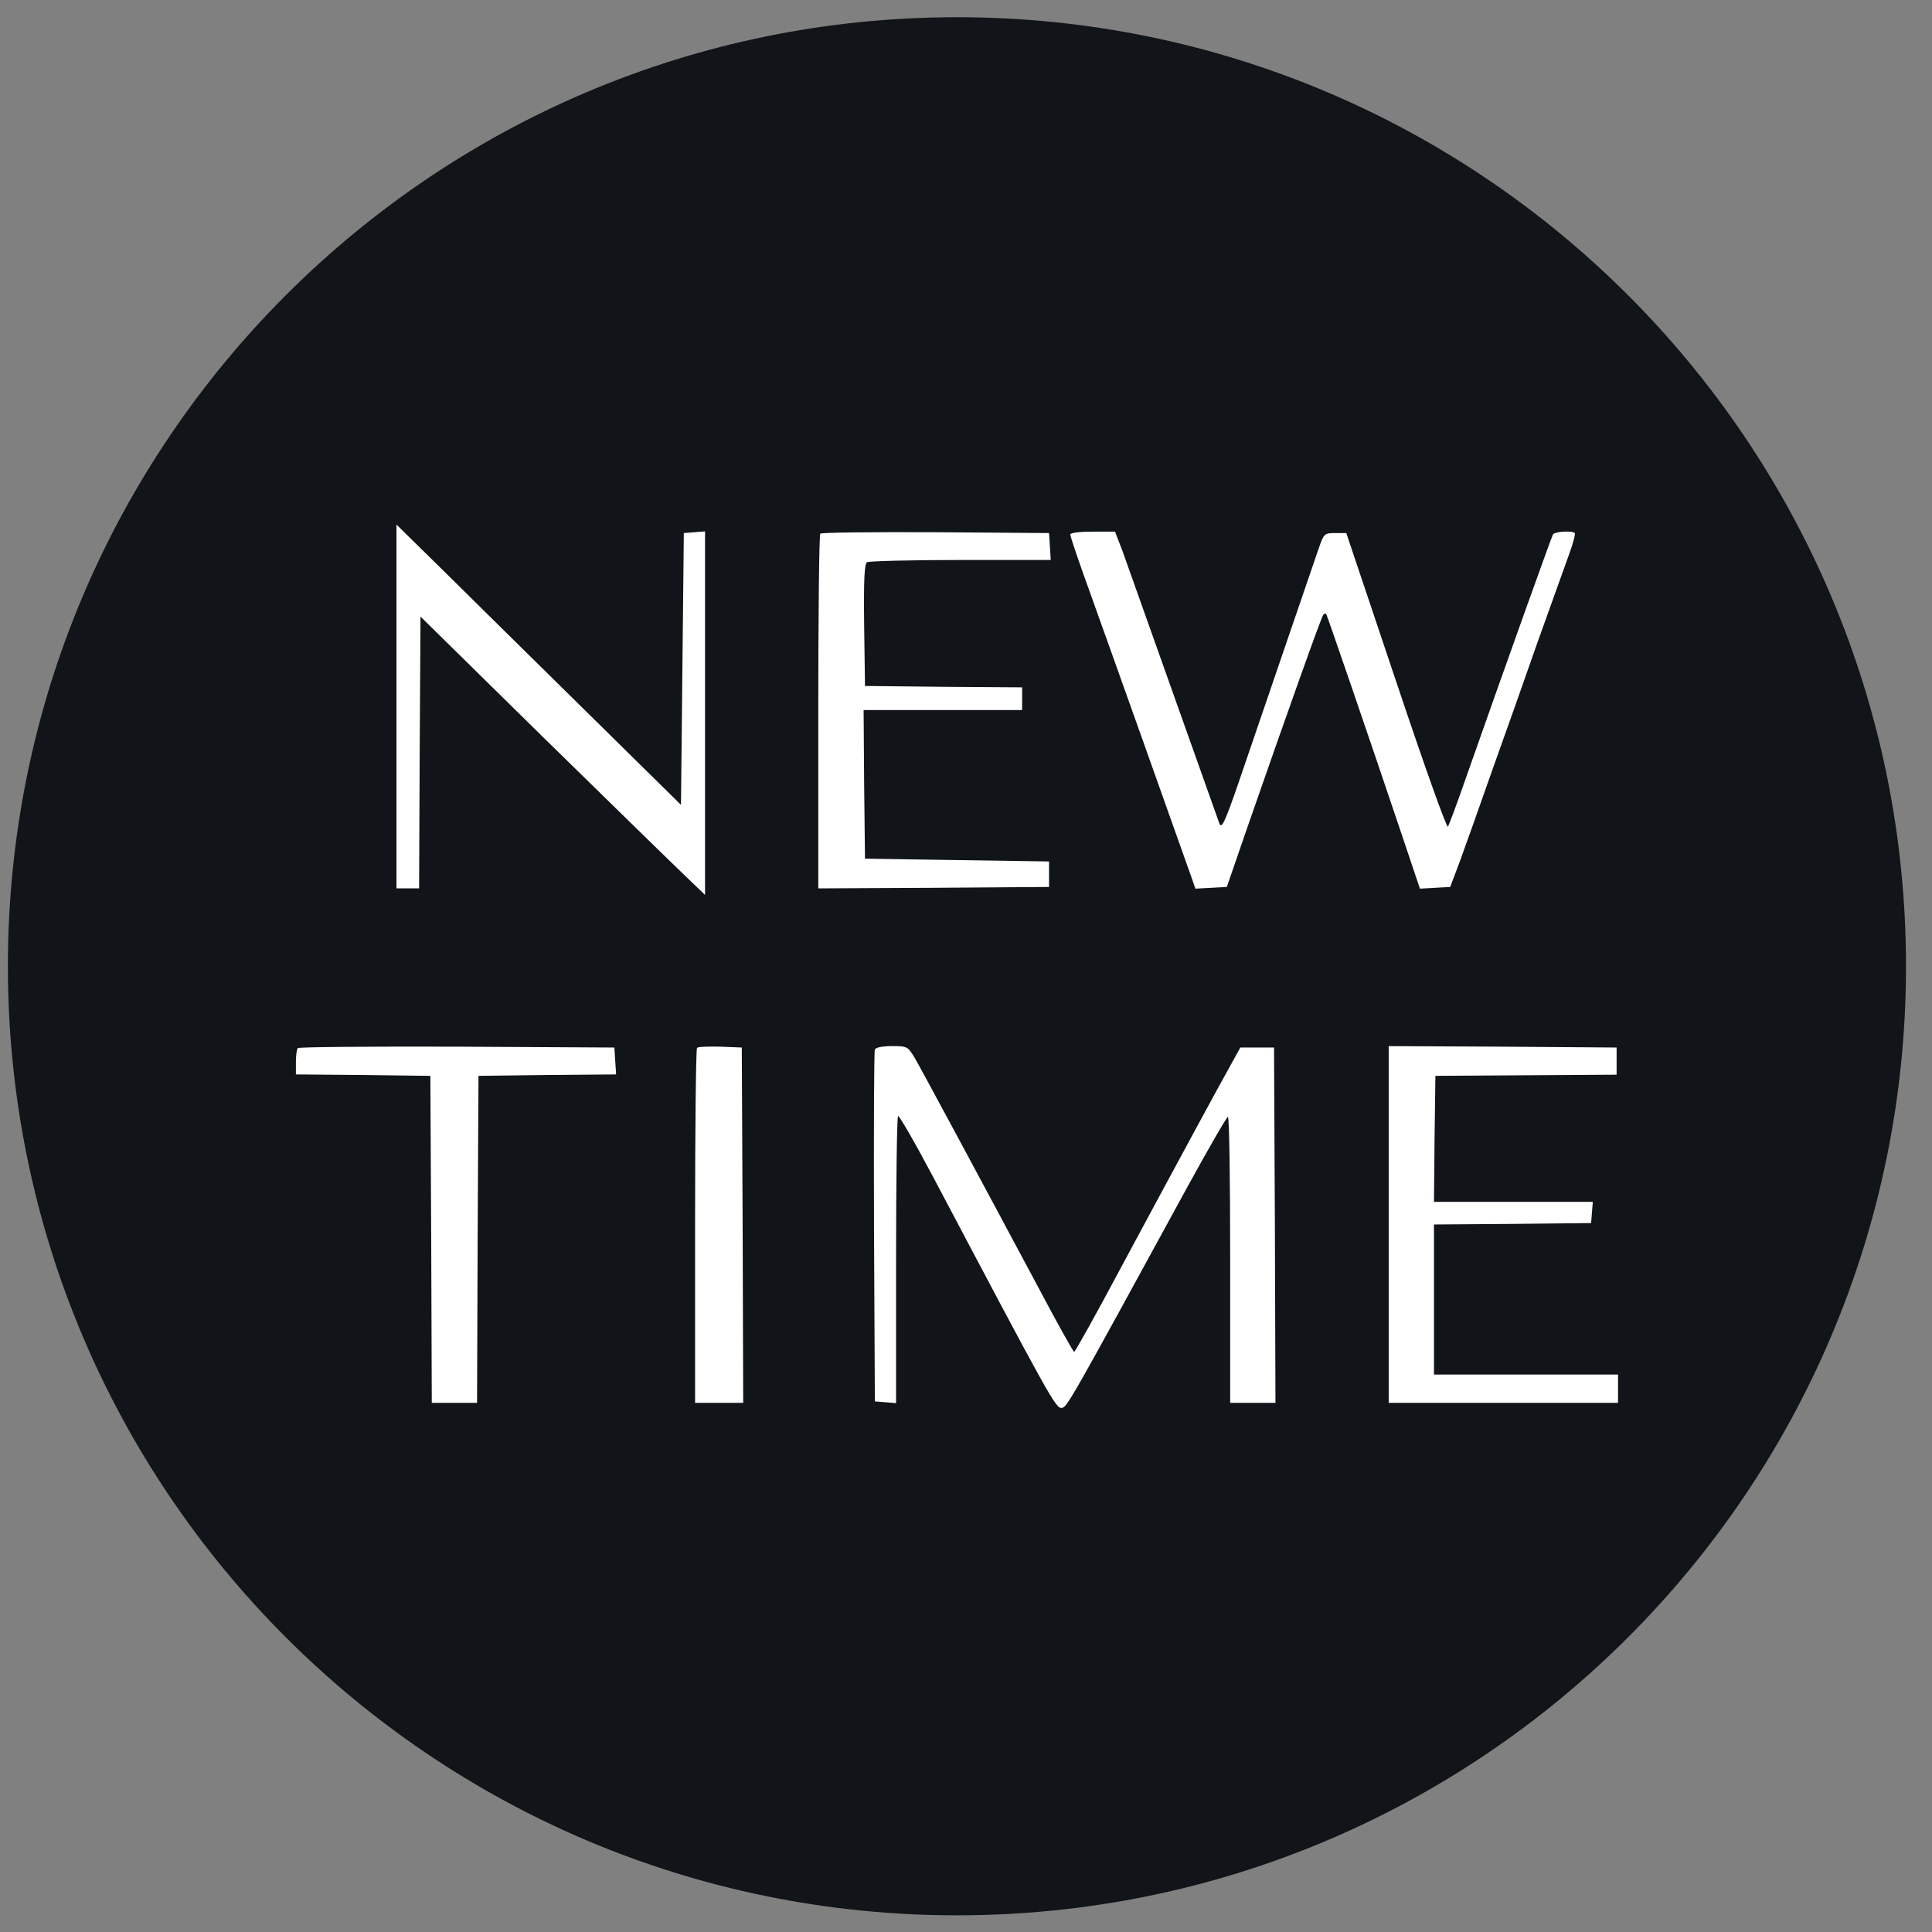
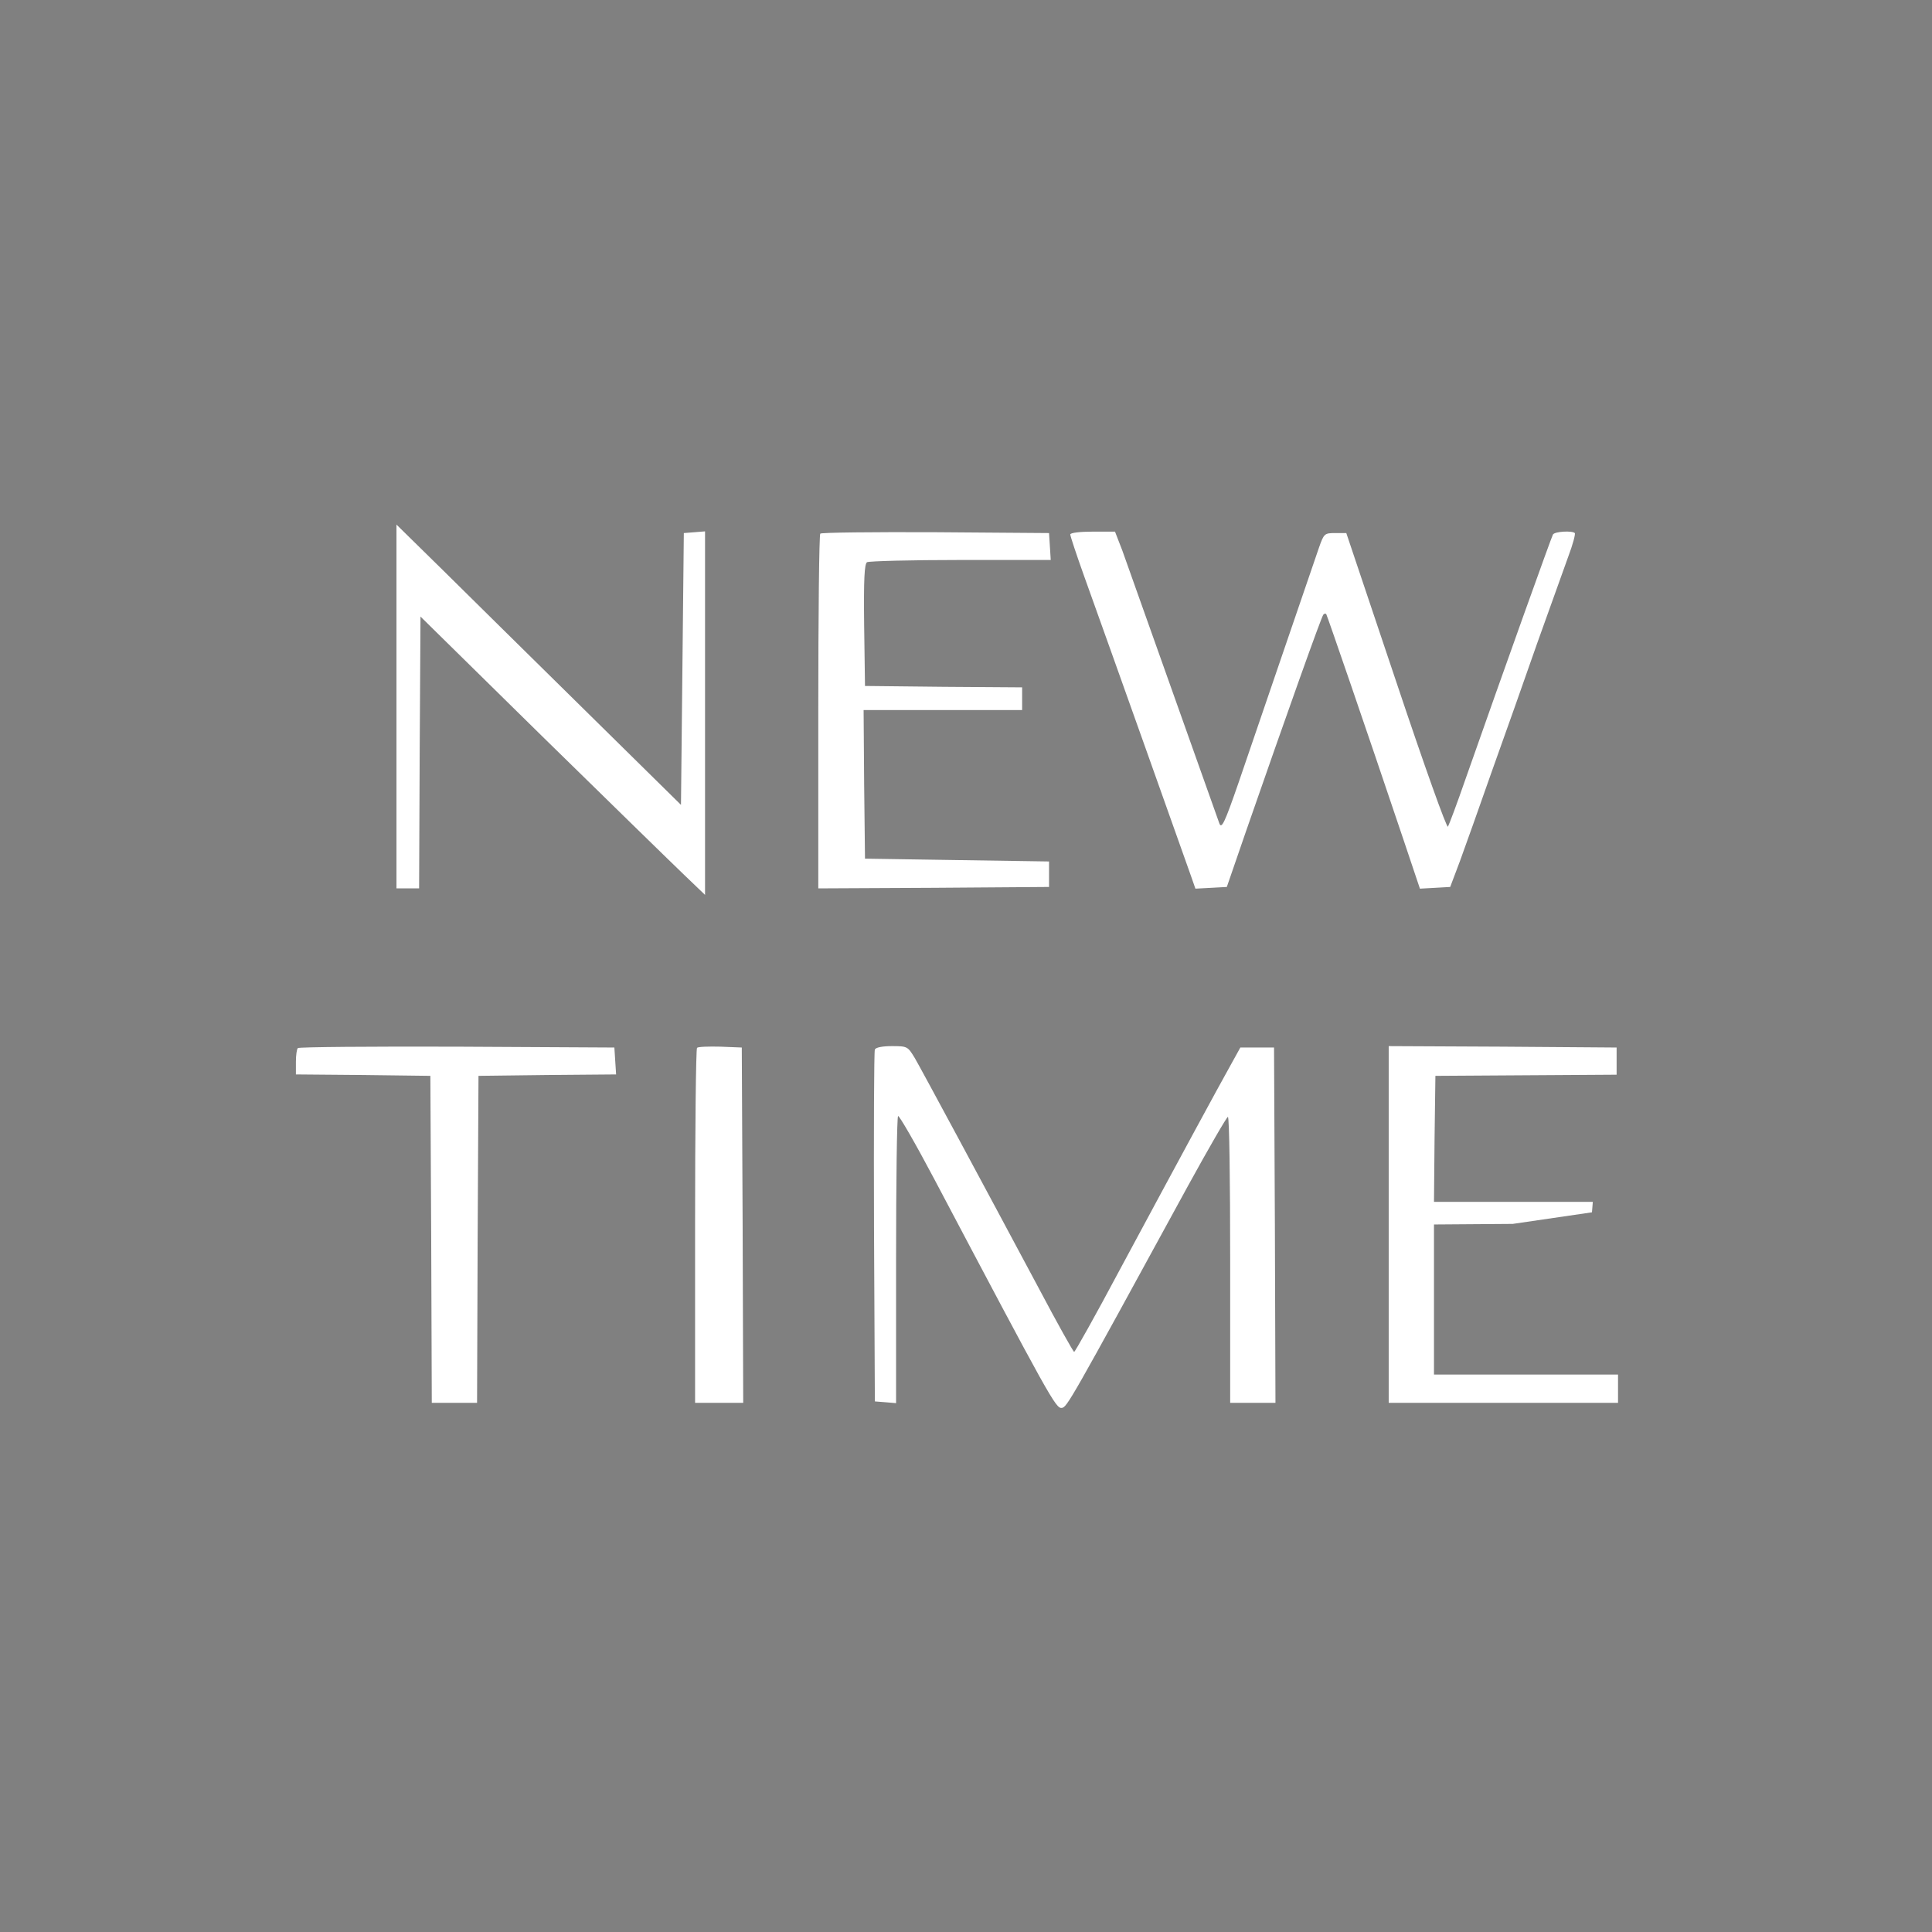
<svg xmlns="http://www.w3.org/2000/svg" width="57" height="57" viewBox="0 0 57 57" fill="none">
  <rect x="0" y="0" width="57" height="57" fill="#808080" stroke="none" />
  <g clip-path="url(#clip0_5057_944)">
-     <path d="M56.233 28.508C56.233 13.044 43.697 0.508 28.233 0.508C12.769 0.508 0.233 13.044 0.233 28.508C0.233 43.972 12.769 56.508 28.233 56.508C43.697 56.508 56.233 43.972 56.233 28.508Z" fill="#111418" />
-     <path d="M17.251 20.948L20.091 23.746L20.133 19.736L20.175 15.727L20.492 15.702L20.801 15.677V21.04V26.402L20.2 25.826C19.866 25.508 17.978 23.662 15.998 21.724L12.406 18.191L12.382 22.201L12.365 26.21H12.031H11.697V20.847V15.477L13.058 16.813C13.801 17.548 15.689 19.411 17.251 20.948ZM30.975 16.12L31 16.521H28.343C26.882 16.521 25.637 16.554 25.579 16.587C25.504 16.646 25.479 17.072 25.495 18.45L25.52 20.238L27.842 20.263L30.156 20.279V20.613V20.948H27.817H25.479L25.495 23.136L25.52 25.333L28.235 25.375L30.95 25.416V25.792V26.168L27.55 26.193L24.142 26.21V21.006C24.142 18.141 24.167 15.769 24.201 15.744C24.234 15.71 25.762 15.694 27.6 15.702L30.95 15.727L30.975 16.12ZM33.113 16.245C33.263 16.663 35.126 21.9 35.97 24.28C36.036 24.481 36.128 24.289 36.546 23.078C37.039 21.624 38.726 16.713 38.918 16.145C39.06 15.744 39.077 15.727 39.394 15.727H39.72L41.19 20.104C42.034 22.627 42.685 24.447 42.719 24.389C42.752 24.331 42.986 23.712 43.228 23.011C44.414 19.636 45.776 15.836 45.817 15.769C45.876 15.677 46.385 15.652 46.461 15.727C46.486 15.752 46.402 16.07 46.269 16.42C46.143 16.771 45.734 17.916 45.358 18.96C44.99 20.012 44.389 21.716 44.013 22.76C43.646 23.813 43.22 24.999 43.069 25.416L42.785 26.168L42.343 26.193L41.892 26.218L41.407 24.773C40.28 21.424 39.152 18.149 39.127 18.116C39.11 18.099 39.068 18.099 39.043 18.133C38.993 18.174 37.958 21.081 36.771 24.497L36.195 26.168L35.736 26.193L35.268 26.218L35.143 25.859C35.017 25.5 32.754 19.135 31.985 16.997C31.76 16.37 31.576 15.811 31.576 15.769C31.576 15.719 31.86 15.685 32.236 15.685H32.896L33.113 16.245ZM18.151 31.298L18.177 31.699L16.147 31.716L14.117 31.741L14.092 36.56L14.075 41.388H13.407H12.739L12.722 36.56L12.697 31.741L10.717 31.716L8.73 31.699V31.331C8.73 31.139 8.755 30.947 8.788 30.922C8.813 30.889 10.935 30.872 13.482 30.88L18.126 30.905L18.151 31.298ZM21.91 36.143L21.927 41.388H21.217H20.507V36.184C20.507 33.319 20.532 30.947 20.565 30.914C20.599 30.88 20.908 30.872 21.259 30.88L21.885 30.905L21.91 36.143ZM26.989 31.215C27.206 31.59 28.968 34.865 30.655 38.022C31.198 39.049 31.666 39.885 31.691 39.885C31.716 39.885 32.326 38.799 33.028 37.479C34.865 34.063 35.943 32.075 36.294 31.448L36.594 30.905H37.087H37.588L37.613 36.143L37.63 41.388H36.962H36.294V37.17C36.294 34.848 36.269 32.952 36.227 32.952C36.193 32.952 35.667 33.862 35.057 34.973C31.532 41.43 31.482 41.513 31.324 41.538C31.148 41.555 30.99 41.271 27.557 34.773C27.005 33.729 26.521 32.893 26.496 32.927C26.462 32.952 26.437 34.873 26.437 37.187V41.397L26.128 41.371L25.811 41.346L25.786 36.209C25.777 33.386 25.786 31.022 25.811 30.964C25.836 30.905 26.02 30.864 26.312 30.864C26.771 30.864 26.78 30.872 26.989 31.215ZM47.695 31.306V31.707L45.022 31.724L42.349 31.741L42.324 33.595L42.307 35.458H44.646H46.993L46.968 35.767L46.943 36.084L44.63 36.109L42.307 36.126V38.339V40.553H45.022H47.737V40.971V41.388H44.354H40.971V36.126V30.864L44.337 30.88L47.695 30.905V31.306Z" fill="white" />
+     <path d="M17.251 20.948L20.091 23.746L20.133 19.736L20.175 15.727L20.492 15.702L20.801 15.677V21.04V26.402L20.2 25.826C19.866 25.508 17.978 23.662 15.998 21.724L12.406 18.191L12.382 22.201L12.365 26.21H12.031H11.697V20.847V15.477L13.058 16.813C13.801 17.548 15.689 19.411 17.251 20.948ZM30.975 16.12L31 16.521H28.343C26.882 16.521 25.637 16.554 25.579 16.587C25.504 16.646 25.479 17.072 25.495 18.45L25.52 20.238L27.842 20.263L30.156 20.279V20.613V20.948H27.817H25.479L25.495 23.136L25.52 25.333L28.235 25.375L30.95 25.416V25.792V26.168L27.55 26.193L24.142 26.21V21.006C24.142 18.141 24.167 15.769 24.201 15.744C24.234 15.71 25.762 15.694 27.6 15.702L30.95 15.727L30.975 16.12ZM33.113 16.245C33.263 16.663 35.126 21.9 35.97 24.28C36.036 24.481 36.128 24.289 36.546 23.078C37.039 21.624 38.726 16.713 38.918 16.145C39.06 15.744 39.077 15.727 39.394 15.727H39.72L41.19 20.104C42.034 22.627 42.685 24.447 42.719 24.389C42.752 24.331 42.986 23.712 43.228 23.011C44.414 19.636 45.776 15.836 45.817 15.769C45.876 15.677 46.385 15.652 46.461 15.727C46.486 15.752 46.402 16.07 46.269 16.42C46.143 16.771 45.734 17.916 45.358 18.96C44.99 20.012 44.389 21.716 44.013 22.76C43.646 23.813 43.22 24.999 43.069 25.416L42.785 26.168L42.343 26.193L41.892 26.218L41.407 24.773C40.28 21.424 39.152 18.149 39.127 18.116C39.11 18.099 39.068 18.099 39.043 18.133C38.993 18.174 37.958 21.081 36.771 24.497L36.195 26.168L35.736 26.193L35.268 26.218L35.143 25.859C35.017 25.5 32.754 19.135 31.985 16.997C31.76 16.37 31.576 15.811 31.576 15.769C31.576 15.719 31.86 15.685 32.236 15.685H32.896L33.113 16.245ZM18.151 31.298L18.177 31.699L16.147 31.716L14.117 31.741L14.092 36.56L14.075 41.388H13.407H12.739L12.722 36.56L12.697 31.741L10.717 31.716L8.73 31.699V31.331C8.73 31.139 8.755 30.947 8.788 30.922C8.813 30.889 10.935 30.872 13.482 30.88L18.126 30.905L18.151 31.298ZM21.91 36.143L21.927 41.388H21.217H20.507V36.184C20.507 33.319 20.532 30.947 20.565 30.914C20.599 30.88 20.908 30.872 21.259 30.88L21.885 30.905L21.91 36.143ZM26.989 31.215C27.206 31.59 28.968 34.865 30.655 38.022C31.198 39.049 31.666 39.885 31.691 39.885C31.716 39.885 32.326 38.799 33.028 37.479C34.865 34.063 35.943 32.075 36.294 31.448L36.594 30.905H37.087H37.588L37.613 36.143L37.63 41.388H36.962H36.294V37.17C36.294 34.848 36.269 32.952 36.227 32.952C36.193 32.952 35.667 33.862 35.057 34.973C31.532 41.43 31.482 41.513 31.324 41.538C31.148 41.555 30.99 41.271 27.557 34.773C27.005 33.729 26.521 32.893 26.496 32.927C26.462 32.952 26.437 34.873 26.437 37.187V41.397L26.128 41.371L25.811 41.346L25.786 36.209C25.777 33.386 25.786 31.022 25.811 30.964C25.836 30.905 26.02 30.864 26.312 30.864C26.771 30.864 26.78 30.872 26.989 31.215ZM47.695 31.306V31.707L45.022 31.724L42.349 31.741L42.324 33.595L42.307 35.458H44.646H46.993L46.968 35.767L44.63 36.109L42.307 36.126V38.339V40.553H45.022H47.737V40.971V41.388H44.354H40.971V36.126V30.864L44.337 30.88L47.695 30.905V31.306Z" fill="white" />
  </g>
  <defs>
    <clipPath id="clip0_5057_944">
      <rect width="56" height="56" fill="white" transform="translate(0.233 0.508)" />
    </clipPath>
  </defs>
</svg>